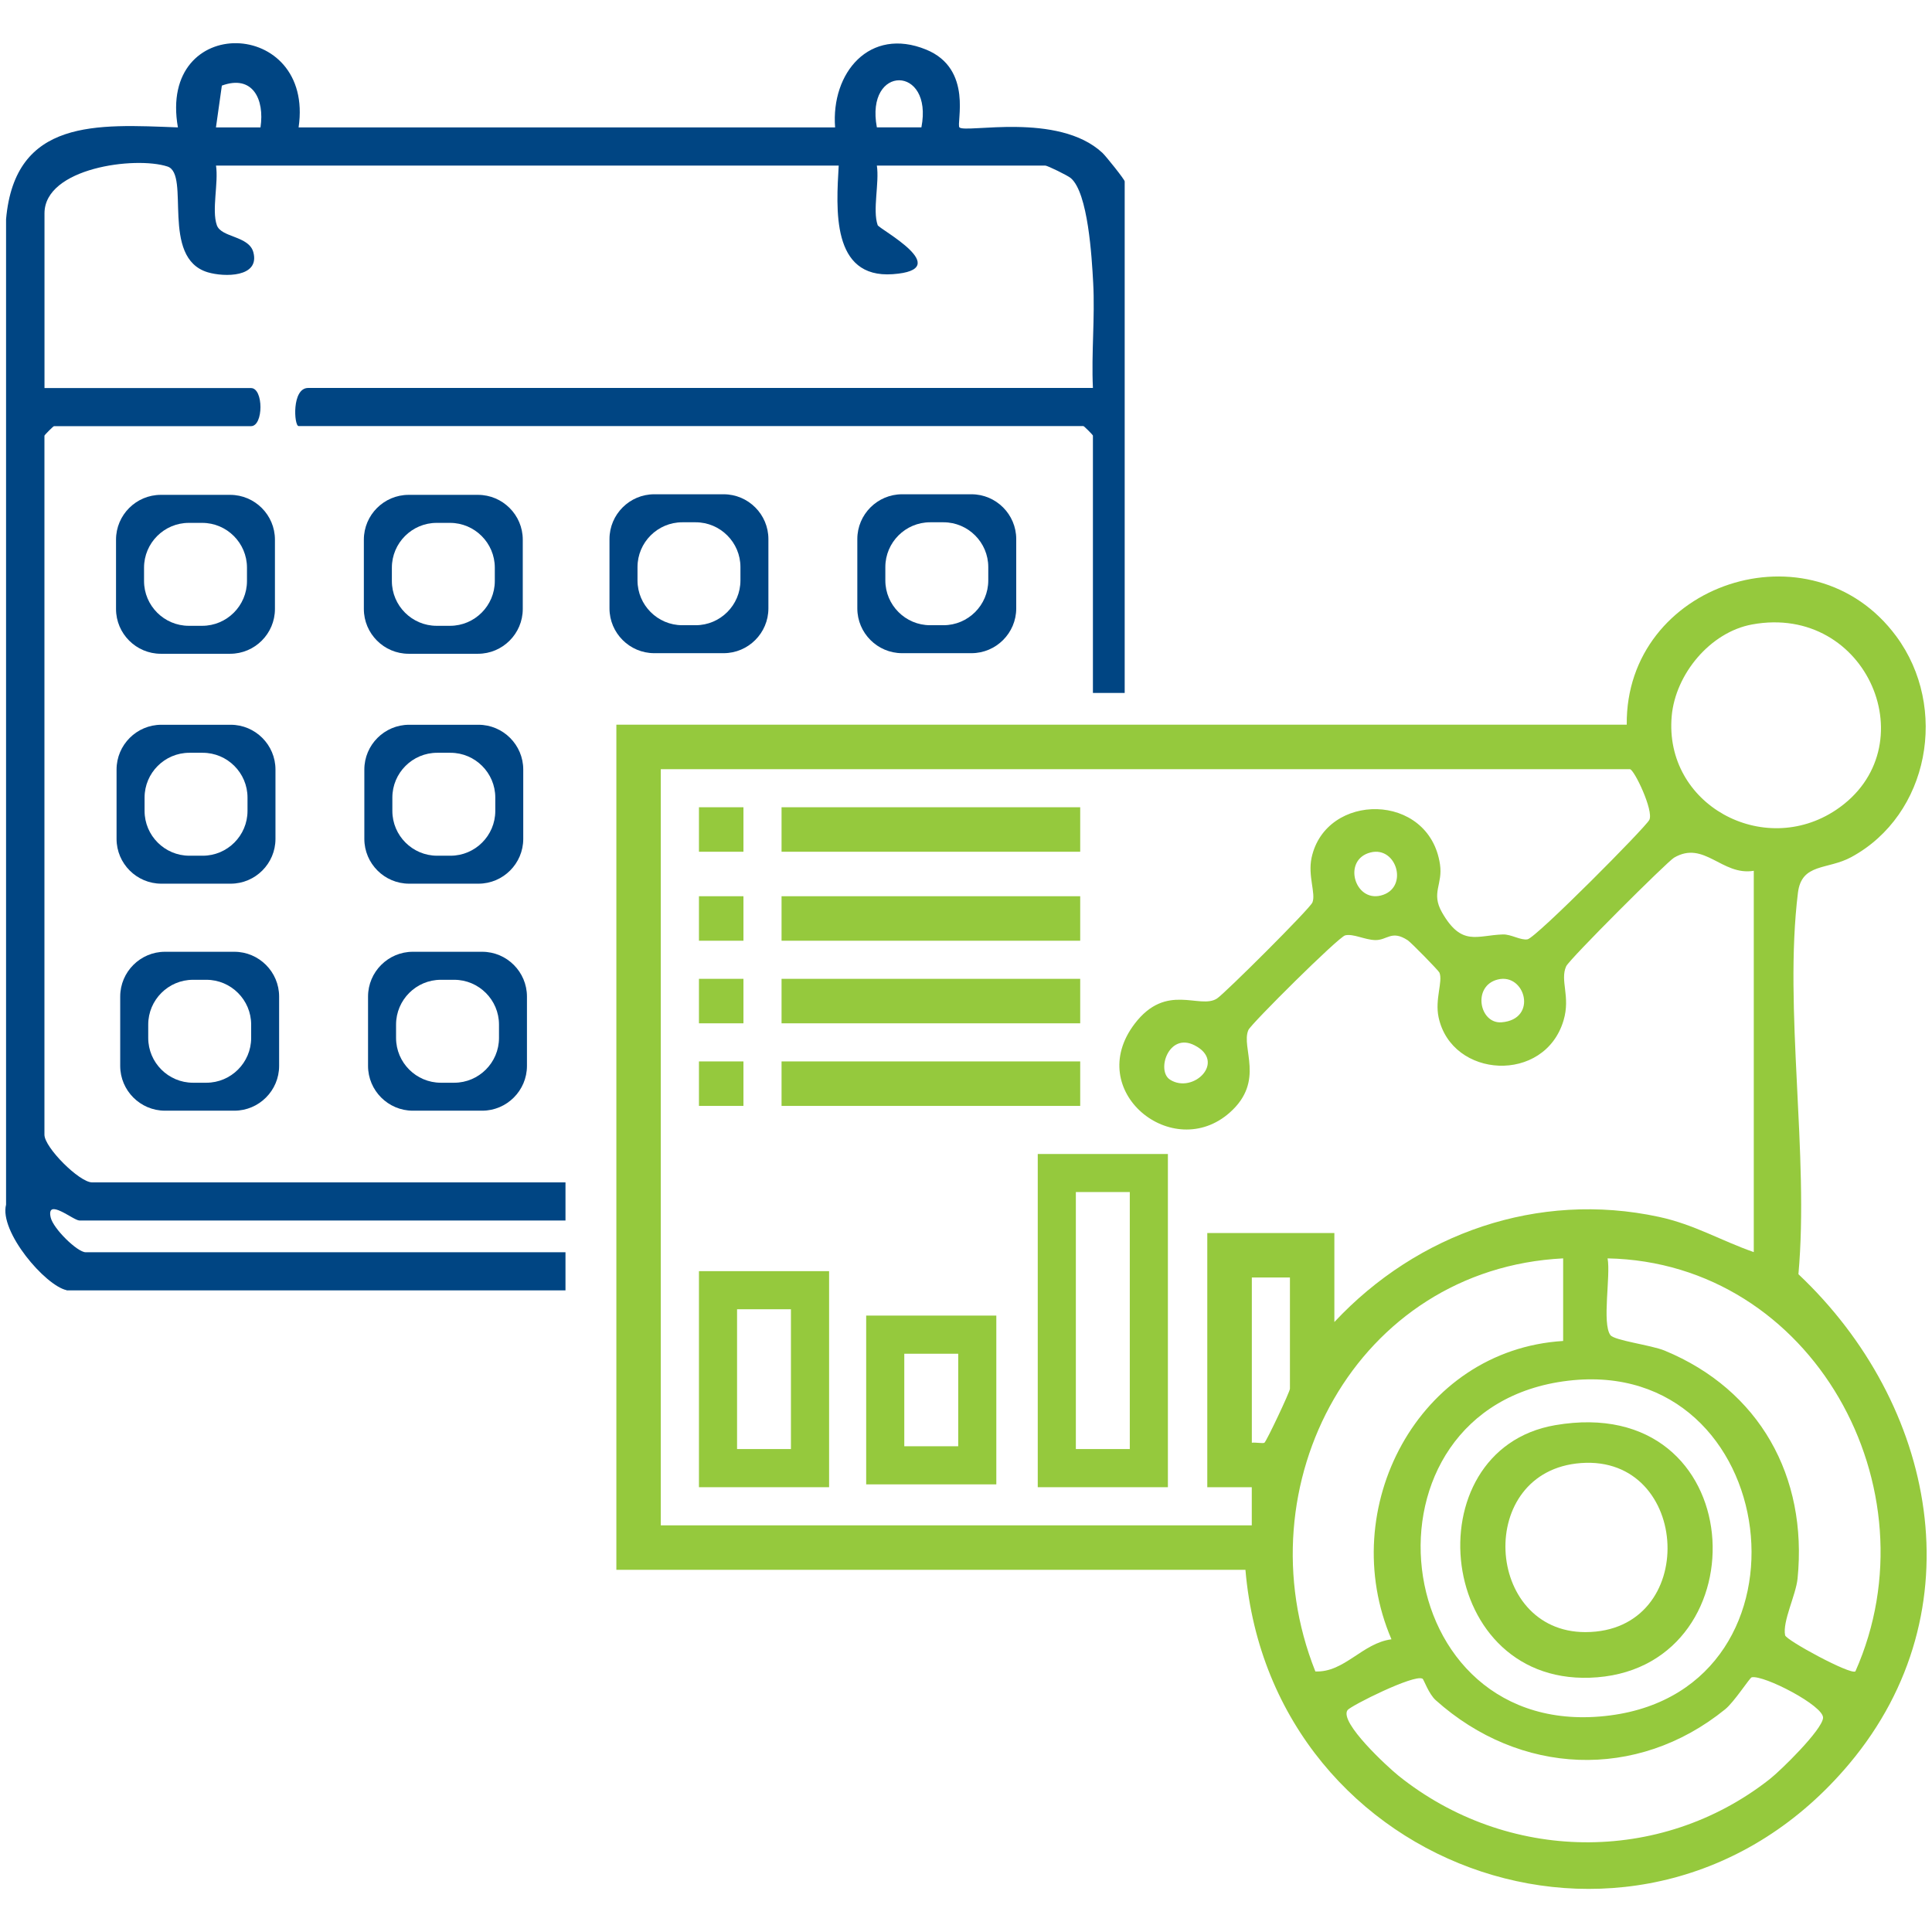
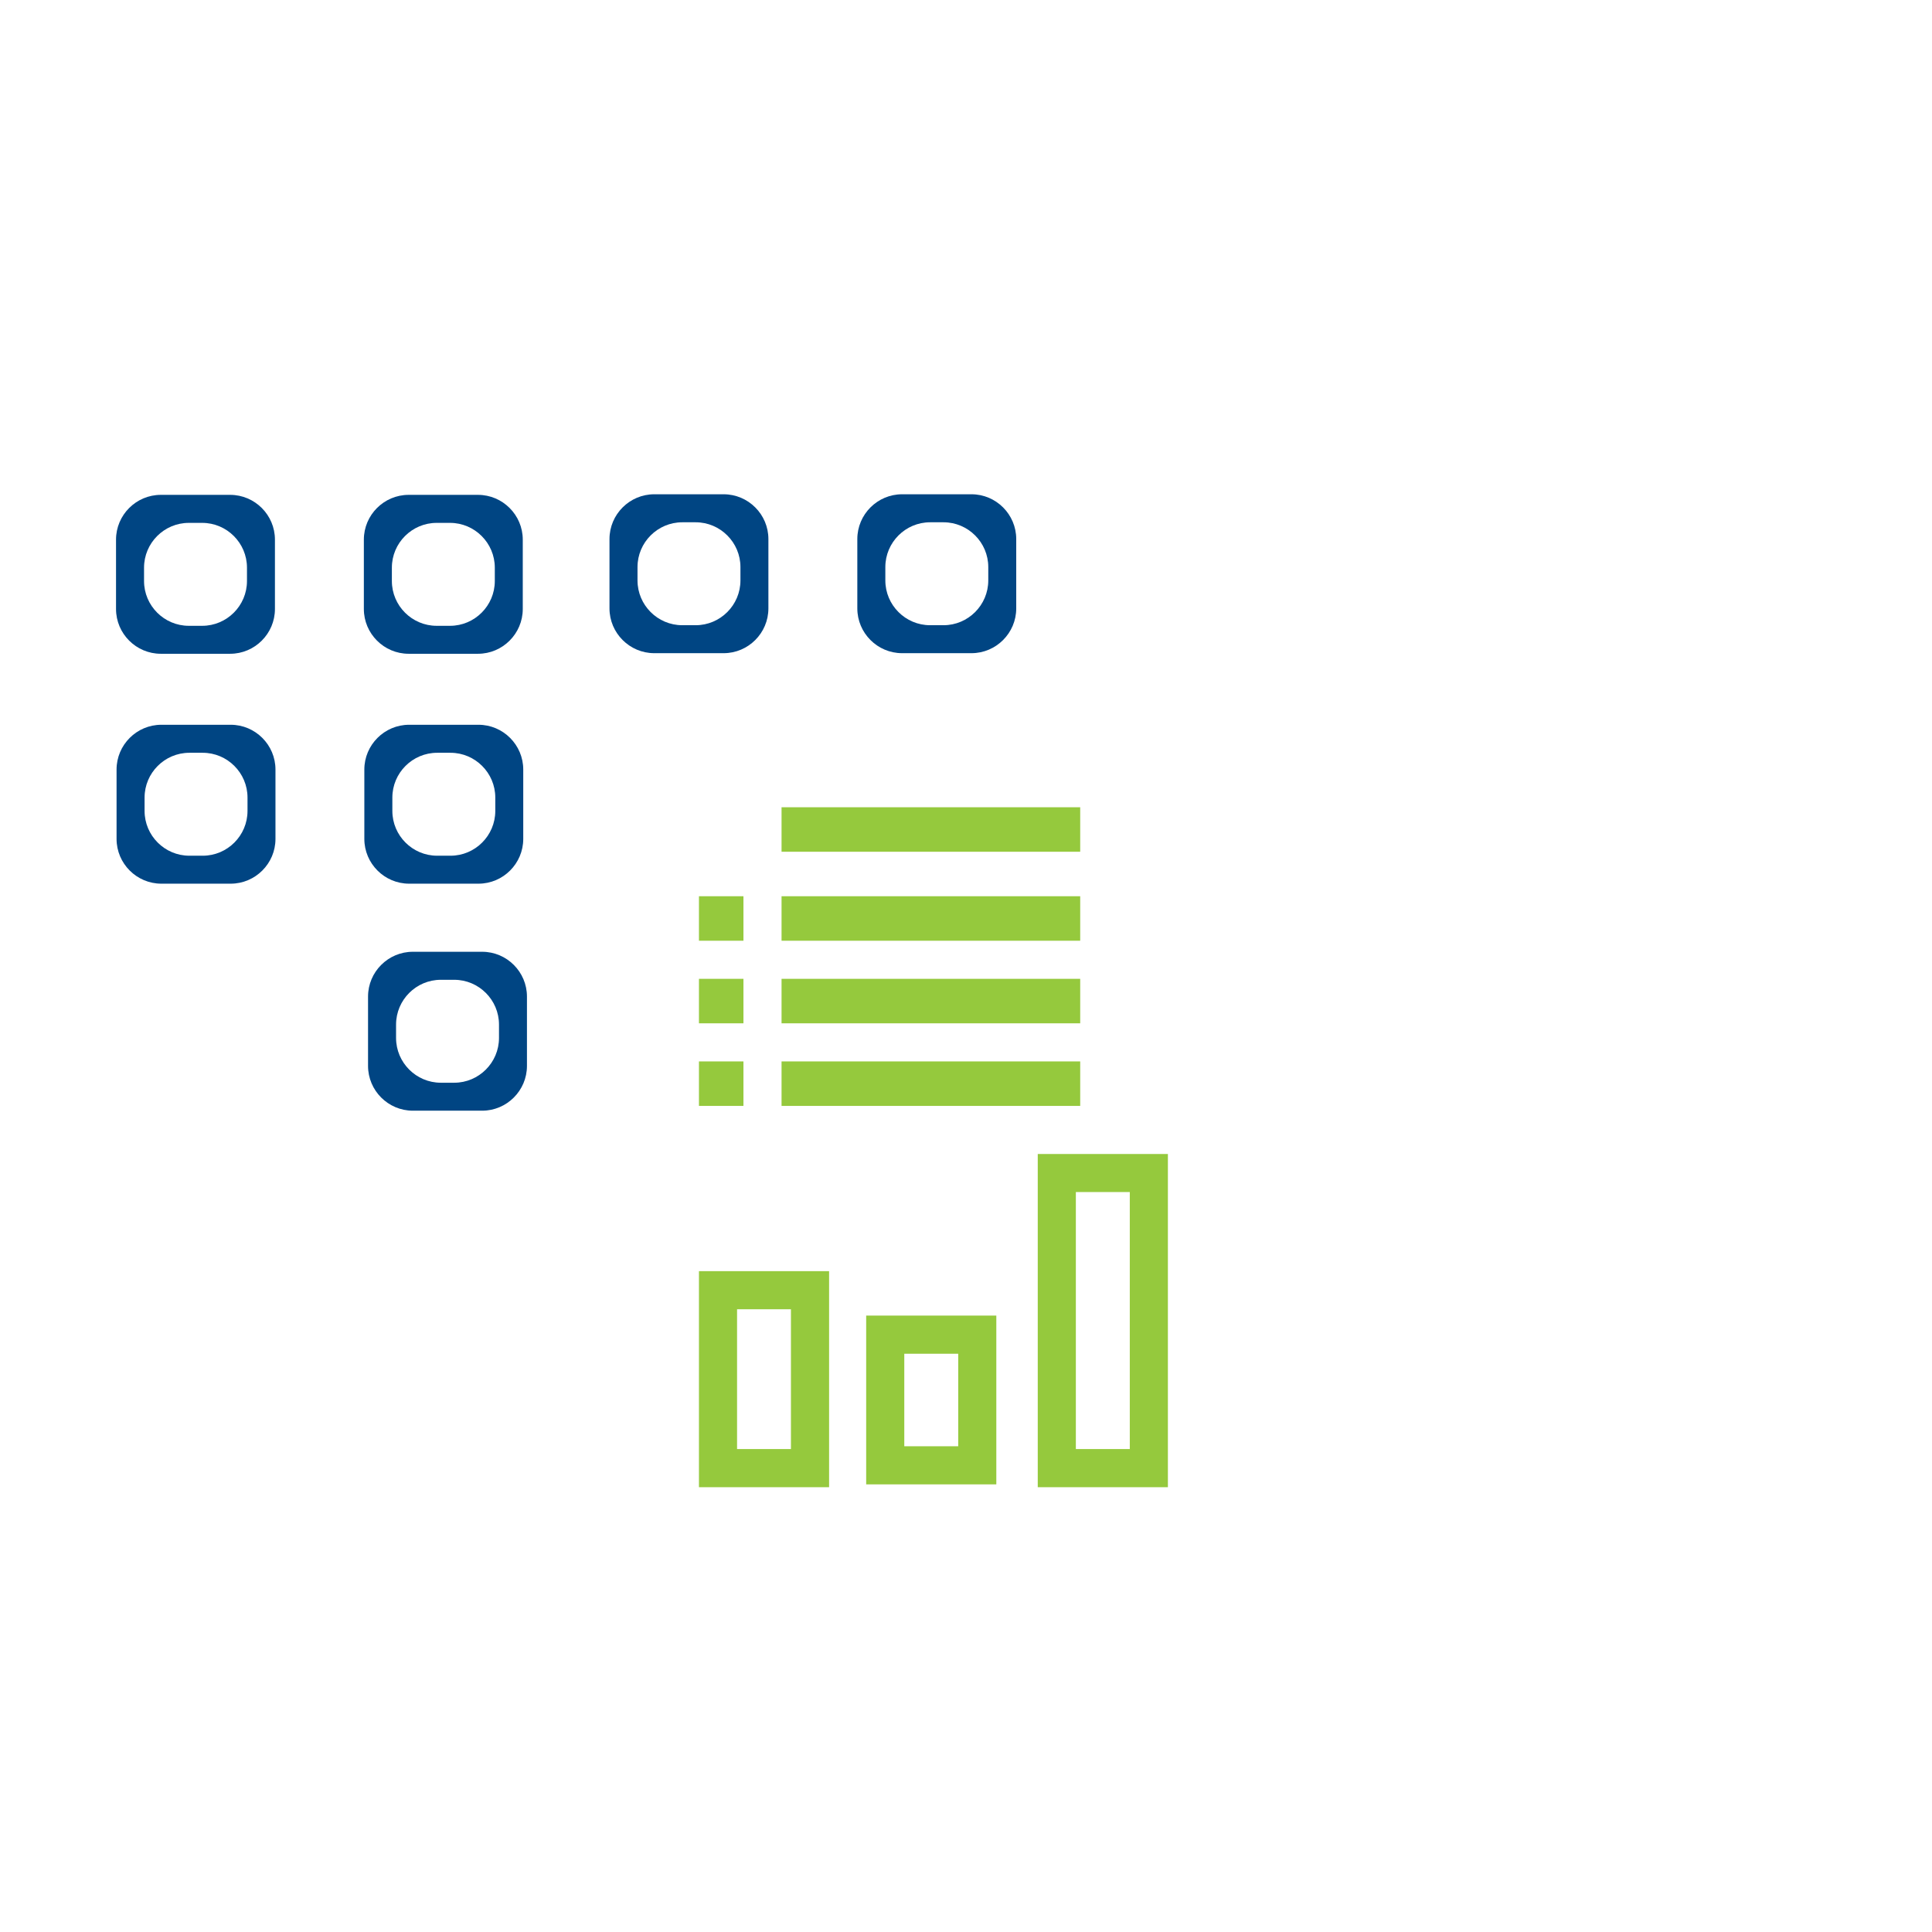
<svg xmlns="http://www.w3.org/2000/svg" viewBox="0 0 360 360">
  <defs>
    <style> .cls-1 { fill: #004583; } .cls-2 { fill: #95c93d; } </style>
  </defs>
-   <rect class="cls-2" x="130.24" y="150.42" width="8.29" height="8.29" />
  <rect class="cls-2" x="145.63" y="150.42" width="55.65" height="8.29" />
  <rect class="cls-2" x="130.24" y="167" width="8.29" height="8.29" />
  <rect class="cls-2" x="145.63" y="167" width="55.65" height="8.29" />
  <rect class="cls-2" x="130.24" y="182.39" width="8.29" height="8.29" />
  <rect class="cls-2" x="145.63" y="182.39" width="55.65" height="8.29" />
  <rect class="cls-2" x="130.24" y="197.78" width="8.29" height="8.29" />
  <rect class="cls-2" x="145.63" y="197.78" width="55.65" height="8.29" />
  <path class="cls-2" d="M154.49,277.12h-24.25v-40.26h24.25v40.26ZM137.34,270.01h10.04v-26.05h-10.04v26.05Z" />
  <path class="cls-2" d="M185.65,276.59h-24.25v-31.45h24.25v31.45ZM168.5,269.49h10.05v-17.24h-10.05v17.24Z" />
  <path class="cls-2" d="M217.62,277.12h-24.25v-62.09h24.25v62.09ZM200.47,270.01h10.05v-47.89h-10.05v47.89Z" />
  <path class="cls-1" d="M97.41,113.48c0,4.59-3.75,8.34-8.34,8.34h-12.93c-4.59,0-8.34-3.75-8.34-8.34v-12.93c0-4.59,3.75-8.34,8.34-8.34h12.93c4.59,0,8.34,3.75,8.34,8.34v12.93ZM73.02,108.27c0,4.59,3.75,8.34,8.34,8.34h2.5c4.59,0,8.34-3.75,8.34-8.34v-2.5c0-4.59-3.75-8.34-8.34-8.34h-2.5c-4.59,0-8.34,3.75-8.34,8.34v2.5Z" />
  <path class="cls-1" d="M51.23,113.48c0,4.59-3.75,8.34-8.34,8.34h-12.93c-4.59,0-8.34-3.75-8.34-8.34v-12.93c0-4.59,3.75-8.34,8.34-8.34h12.93c4.59,0,8.34,3.75,8.34,8.34v12.93ZM26.84,108.27c0,4.59,3.75,8.34,8.34,8.34h2.5c4.59,0,8.34-3.75,8.34-8.34v-2.5c0-4.59-3.75-8.34-8.34-8.34h-2.5c-4.59,0-8.34,3.75-8.34,8.34v2.5Z" />
  <path class="cls-1" d="M97.5,156.32c0,4.59-3.75,8.34-8.34,8.34h-12.93c-4.59,0-8.34-3.75-8.34-8.34v-12.93c0-4.59,3.75-8.34,8.34-8.34h12.93c4.59,0,8.34,3.75,8.34,8.34v12.93ZM73.11,151.11c0,4.59,3.75,8.34,8.34,8.34h2.5c4.59,0,8.34-3.75,8.34-8.34v-2.5c0-4.59-3.75-8.34-8.34-8.34h-2.5c-4.59,0-8.34,3.75-8.34,8.34v2.5Z" />
  <path class="cls-1" d="M51.33,156.32c0,4.59-3.75,8.34-8.34,8.34h-12.93c-4.59,0-8.34-3.75-8.34-8.34v-12.93c0-4.59,3.75-8.34,8.34-8.34h12.93c4.59,0,8.34,3.75,8.34,8.34v12.93ZM26.94,151.11c0,4.59,3.75,8.34,8.34,8.34h2.5c4.59,0,8.34-3.75,8.34-8.34v-2.5c0-4.59-3.75-8.34-8.34-8.34h-2.5c-4.59,0-8.34,3.75-8.34,8.34v2.5Z" />
  <path class="cls-1" d="M98.19,198.62c0,4.59-3.75,8.34-8.34,8.34h-12.93c-4.59,0-8.34-3.75-8.34-8.34v-12.93c0-4.59,3.75-8.34,8.34-8.34h12.93c4.59,0,8.34,3.75,8.34,8.34v12.93ZM73.8,193.41c0,4.59,3.75,8.34,8.34,8.34h2.5c4.59,0,8.34-3.75,8.34-8.34v-2.5c0-4.59-3.75-8.34-8.34-8.34h-2.5c-4.59,0-8.34,3.75-8.34,8.34v2.5Z" />
-   <path class="cls-1" d="M52.01,198.62c0,4.59-3.75,8.34-8.34,8.34h-12.93c-4.59,0-8.34-3.75-8.34-8.34v-12.93c0-4.59,3.75-8.34,8.34-8.34h12.93c4.59,0,8.34,3.75,8.34,8.34v12.93ZM27.62,193.41c0,4.59,3.75,8.34,8.34,8.34h2.5c4.59,0,8.34-3.75,8.34-8.34v-2.5c0-4.59-3.75-8.34-8.34-8.34h-2.5c-4.59,0-8.34,3.75-8.34,8.34v2.5Z" />
-   <path class="cls-2" d="M232.07,292.51h-117.22v-157.48h188.27c-.26-26.39,34.45-37.81,50.22-16.47,9.8,13.26,6.16,33.26-8.38,41.15-4.46,2.42-9.25,1.06-9.94,6.64-2.67,21.65,2.1,48.82.09,71.08,25.54,24.08,33.51,62.6,9.47,91.23-37.62,44.81-107.64,20.79-112.51-36.14ZM326.47,116.36c-7.83,1.44-14.27,9.28-14.97,17.05-1.48,16.52,17.08,26.54,30.6,17.52,17.21-11.49,5.94-38.53-15.63-34.57ZM326.79,162.26c-5.95.99-9.23-5.75-14.86-2.44-1.28.75-19.52,18.93-20.1,20.24-1.19,2.65.84,5.61-.48,10.06-3.51,11.86-20.84,10.87-23.29-.56-.72-3.38.83-6.67.16-8.32-.16-.39-5.3-5.64-5.92-6.04-3.04-1.98-3.79.03-6.07-.03-1.95-.05-4.06-1.23-5.57-.88-1.23.28-17.53,16.48-18.04,17.63-1.45,3.32,3.19,9.47-3.46,15.38-10.61,9.43-27.3-3.99-17.73-16.54,5.92-7.76,12.1-2.61,15.34-4.7,1.42-.92,17.31-16.73,17.78-17.9.67-1.65-.88-4.94-.16-8.32,2.63-12.28,21.92-12.3,23.93,1.22.56,3.79-1.72,5.28.38,8.96,3.67,6.4,6.47,4.26,11.34,4.1,1.54-.05,3.29,1.13,4.59.91,1.57-.27,21.99-20.84,22.7-22.26.85-1.72-2.85-9.44-3.62-9.44H123.13v140.9h110.12v-7.11s-8.29,0-8.29,0v-47.36h23.68v16.58c15.46-16.54,37.96-24.44,60.45-19.6,6.64,1.43,11.51,4.41,17.7,6.57v-71.04ZM255.39,158.84c-5.28,1.32-3.02,9.26,1.9,8.03,5.28-1.32,3.02-9.26-1.9-8.03ZM279.07,182.52c-4.78,1.21-3.41,8.31.74,7.97,6.8-.55,4.41-9.27-.74-7.97ZM218.02,201.18c4.3,2.74,10.55-3.34,4.57-6.4-4.83-2.48-7.18,4.74-4.57,6.4ZM291.27,234.48c-38.53,1.95-60.01,42.29-46.17,76.97,5.41.23,8.75-5.29,14.18-5.99-10.47-24.32,4.97-53.92,31.99-55.59v-15.39ZM345.72,311.45c15.16-34.11-7.97-76.21-46.17-76.97.6,3.25-1.07,12.09.52,14.29.73,1.02,7.61,1.86,10.12,2.9,17.66,7.3,26.66,23.44,24.76,42.48-.31,3.07-2.84,7.99-2.32,10.56.19.93,12.17,7.41,13.09,6.73ZM240.36,238.04h-7.1v30.79c.73-.09,2.13.18,2.35,0,.43-.36,4.75-9.5,4.75-10.06v-20.72ZM292.18,257.28c-41.02,4.89-34.21,67.86,7.88,62.36,39.9-5.21,32.14-67.13-7.88-62.36ZM265.04,312.8c-1.49-.89-13.39,5.06-13.95,5.86-1.59,2.28,7.59,10.69,9.5,12.22,20.14,16.15,48.71,16.7,69.14.66,2.12-1.66,9.77-9.17,9.97-11.42s-11.04-8.05-13.29-7.58c-.38.08-3.23,4.57-4.96,5.97-16.49,13.36-38.29,12.29-53.92-1.7-1.32-1.18-2.23-3.89-2.47-4.03Z" />
-   <path class="cls-1" d="M12.42,240.41c-4.02-.87-12.58-10.91-11.29-15.94V40.85c1.66-18.81,16.99-17.69,32.02-17.11-3.77-21.4,25.5-20.44,22.49,0h99.97c-.79-10.18,6.43-18.8,16.96-14.5,8.83,3.61,5.56,13.84,6.21,14.5,1.13,1.13,18.4-2.93,26.64,4.74.66.62,4.15,4.98,4.15,5.32v95.32h-5.92v-47.95c0-.13-1.65-1.78-1.78-1.78H55.64c-.85,0-1.31-7.1,1.78-7.1h146.23c-.31-6.48.4-13.1.05-19.59-.26-4.82-.95-16.76-4.17-19.51-.59-.5-4.36-2.34-4.76-2.34h-31.38c.49,3.19-.83,8.3.15,11.1.25.72,14.61,8.3,2.81,9.14-11.51.82-10.52-12.24-10.07-20.24H40.25c.49,3.2-.83,8.29.15,11.1.82,2.36,5.98,1.95,6.81,5.06,1.24,4.71-5.42,4.64-8.49,3.73-8.91-2.66-3.18-18.29-7.51-19.71-5.99-1.96-22.92.24-22.92,8.72v32.56h38.48c2.35,0,2.35,7.1,0,7.1H10.06c-.13,0-1.78,1.65-1.78,1.78v130.25c0,2.37,6.51,8.88,8.88,8.88h88.21v7.1H14.79c-1.12,0-6.19-4.34-5.35-.58.47,2.1,4.98,6.5,6.53,6.5h89.4v7.1H12.42ZM48.54,23.73c.79-5.25-1.47-9.88-7.2-7.78l-1.1,7.79h8.3ZM171.69,23.73c2.25-11.63-10.51-11.76-8.3,0h8.3Z" />
-   <path class="cls-2" d="M289.78,265.56c36.5-6.28,38.78,44.48,7.85,46.98-30.17,2.43-34.64-42.36-7.85-46.98ZM294.58,272.62c-19.75,1.47-18,31.52.84,31.5,21.32-.02,19.73-33.03-.84-31.5Z" />
  <path class="cls-1" d="M189.36,113.37c0,4.59-3.75,8.34-8.34,8.34h-12.93c-4.59,0-8.34-3.75-8.34-8.34v-12.93c0-4.59,3.75-8.34,8.34-8.34h12.93c4.59,0,8.34,3.75,8.34,8.34v12.93ZM164.97,108.16c0,4.59,3.75,8.34,8.34,8.34h2.5c4.59,0,8.34-3.75,8.34-8.34v-2.5c0-4.59-3.75-8.34-8.34-8.34h-2.5c-4.59,0-8.34,3.75-8.34,8.34v2.5Z" />
  <path class="cls-1" d="M143.18,113.37c0,4.59-3.75,8.34-8.34,8.34h-12.93c-4.59,0-8.34-3.75-8.34-8.34v-12.93c0-4.59,3.75-8.34,8.34-8.34h12.93c4.59,0,8.34,3.75,8.34,8.34v12.93ZM118.79,108.16c0,4.59,3.75,8.34,8.34,8.34h2.5c4.59,0,8.34-3.75,8.34-8.34v-2.5c0-4.59-3.75-8.34-8.34-8.34h-2.5c-4.59,0-8.34,3.75-8.34,8.34v2.5Z" />
</svg>